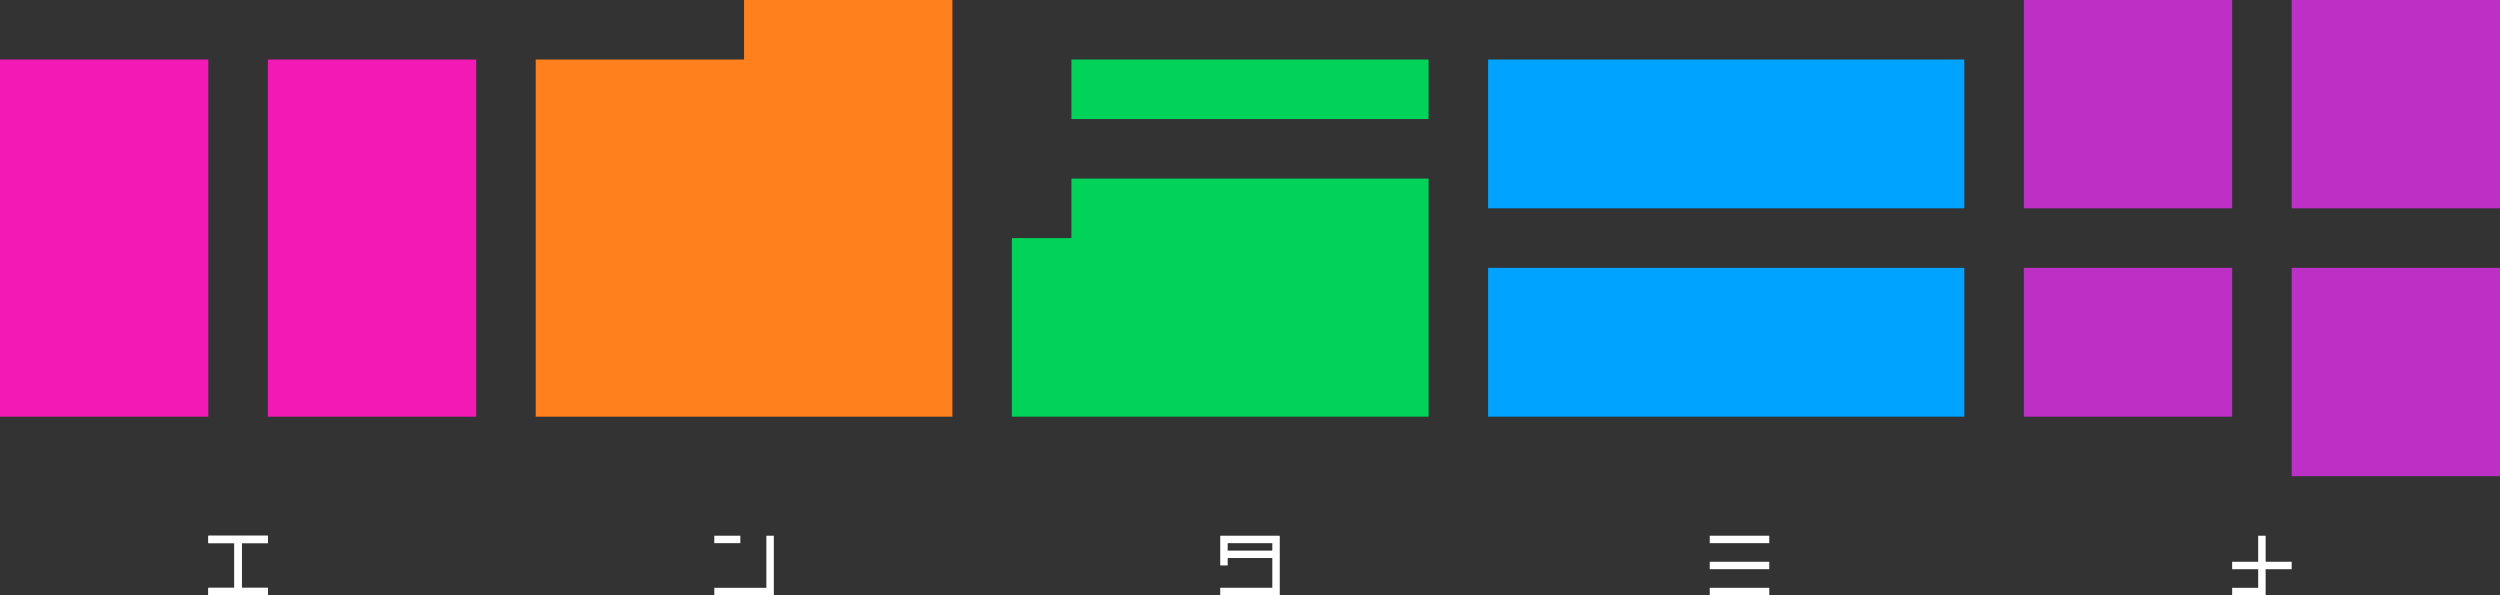
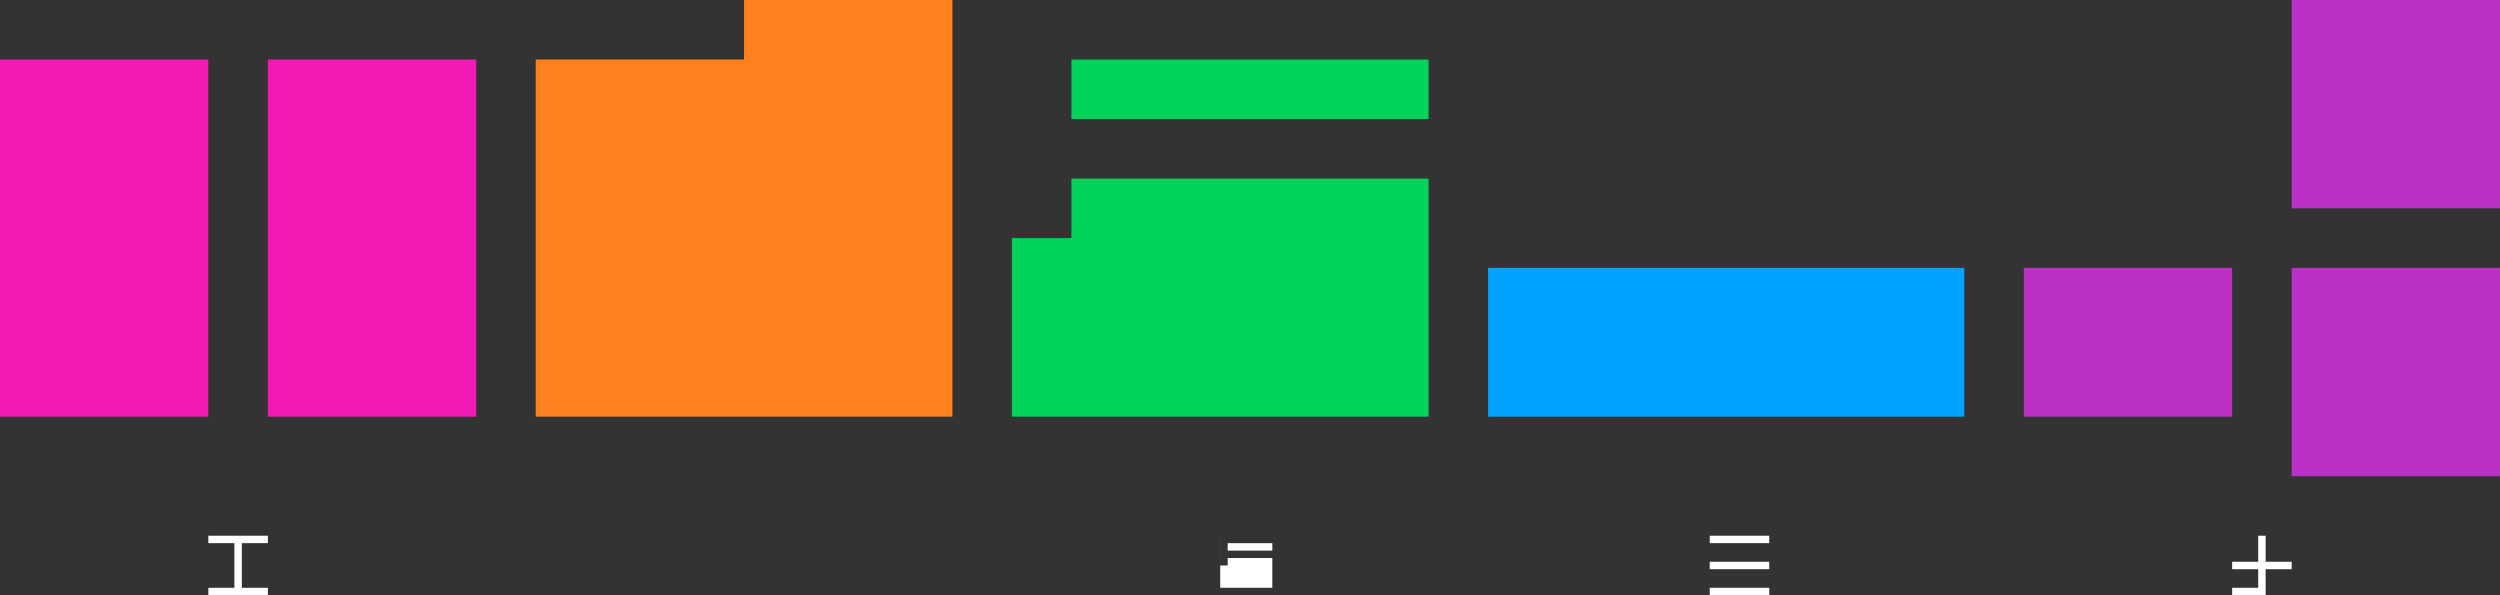
<svg xmlns="http://www.w3.org/2000/svg" id="_レイヤー_2" viewBox="0 0 1063 253.1">
  <rect x="0" y="0" width="1063" height="253.1" fill="#333333" stroke="none" />
  <defs>
    <style>.cls-1{fill:#fff;}.cls-2{fill:#bc30c5;}.cls-3{fill:#00d25a;}.cls-4{fill:#00a3ff;}.cls-5{fill:#ff801d;}.cls-6{fill:#f219b4;}</style>
  </defs>
  <g id="_レイヤー_1-2">
-     <polygon class="cls-1" points="113.9 230.95 113.9 227.79 102.82 227.79 99.66 227.79 88.59 227.79 88.59 230.95 99.66 230.95 99.66 249.94 88.59 249.94 88.59 253.1 99.66 253.1 102.82 253.1 113.9 253.1 113.9 249.94 102.82 249.94 102.82 230.95 113.9 230.95" />
-     <rect class="cls-1" x="303.72" y="227.79" width="11.07" height="3.16" />
-     <polygon class="cls-1" points="325.86 227.79 325.86 249.94 303.72 249.94 303.72 253.1 325.86 253.1 329.03 253.1 329.03 249.94 329.03 227.79 325.86 227.79" />
-     <path class="cls-1" d="m540.99,227.79h-22.14v12.64h3.16v-3.16h18.98v12.65h-22.15v3.16h25.31v-25.29h-3.16Zm0,6.33h-18.98v-3.16h18.98v3.16Z" />
+     <path class="cls-1" d="m540.99,227.79h-22.14v12.64h3.16v-3.16h18.98v12.65h-22.15v3.16v-25.29h-3.16Zm0,6.33h-18.98v-3.16h18.98v3.16Z" />
    <rect class="cls-1" x="726.98" y="227.79" width="25.31" height="3.16" />
    <rect class="cls-1" x="726.98" y="238.86" width="25.31" height="3.16" />
    <rect class="cls-1" x="726.98" y="249.94" width="25.31" height="3.16" />
    <polygon class="cls-1" points="974.42 238.86 963.35 238.86 963.35 227.79 960.18 227.79 960.18 238.86 949.11 238.86 949.11 242.03 960.18 242.03 960.18 249.94 949.11 249.94 949.11 253.1 960.18 253.1 961.76 253.1 963.35 253.1 963.35 242.03 974.42 242.03 974.42 238.86" />
    <rect class="cls-6" x="113.9" y="25.31" width="88.58" height="151.86" />
    <rect class="cls-6" y="25.31" width="88.58" height="151.86" />
    <rect class="cls-4" x="632.74" y="113.9" width="202.48" height="63.27" />
-     <rect class="cls-4" x="632.74" y="25.31" width="202.48" height="63.27" />
    <rect class="cls-2" x="860.53" y="113.9" width="88.58" height="63.27" />
-     <rect class="cls-2" x="860.53" width="88.58" height="88.58" />
    <rect class="cls-2" x="974.42" y="113.9" width="88.58" height="88.58" />
    <rect class="cls-2" x="974.42" width="88.58" height="88.58" />
    <polygon class="cls-5" points="404.96 0 316.37 0 316.37 25.31 227.79 25.31 227.79 177.17 404.96 177.17 404.96 0" />
    <rect class="cls-3" x="455.57" y="25.31" width="151.86" height="25.31" />
    <polygon class="cls-3" points="455.57 101.24 430.26 101.24 430.26 177.17 607.43 177.17 607.43 75.93 455.57 75.93 455.57 101.24" />
    <polygon class="cls-1" points="113.9 230.95 113.9 227.79 102.82 227.79 99.66 227.79 88.59 227.79 88.59 230.95 99.66 230.95 99.66 249.94 88.59 249.94 88.59 253.1 99.66 253.1 102.82 253.1 113.9 253.1 113.9 249.94 102.82 249.94 102.82 230.95 113.9 230.95" />
  </g>
</svg>